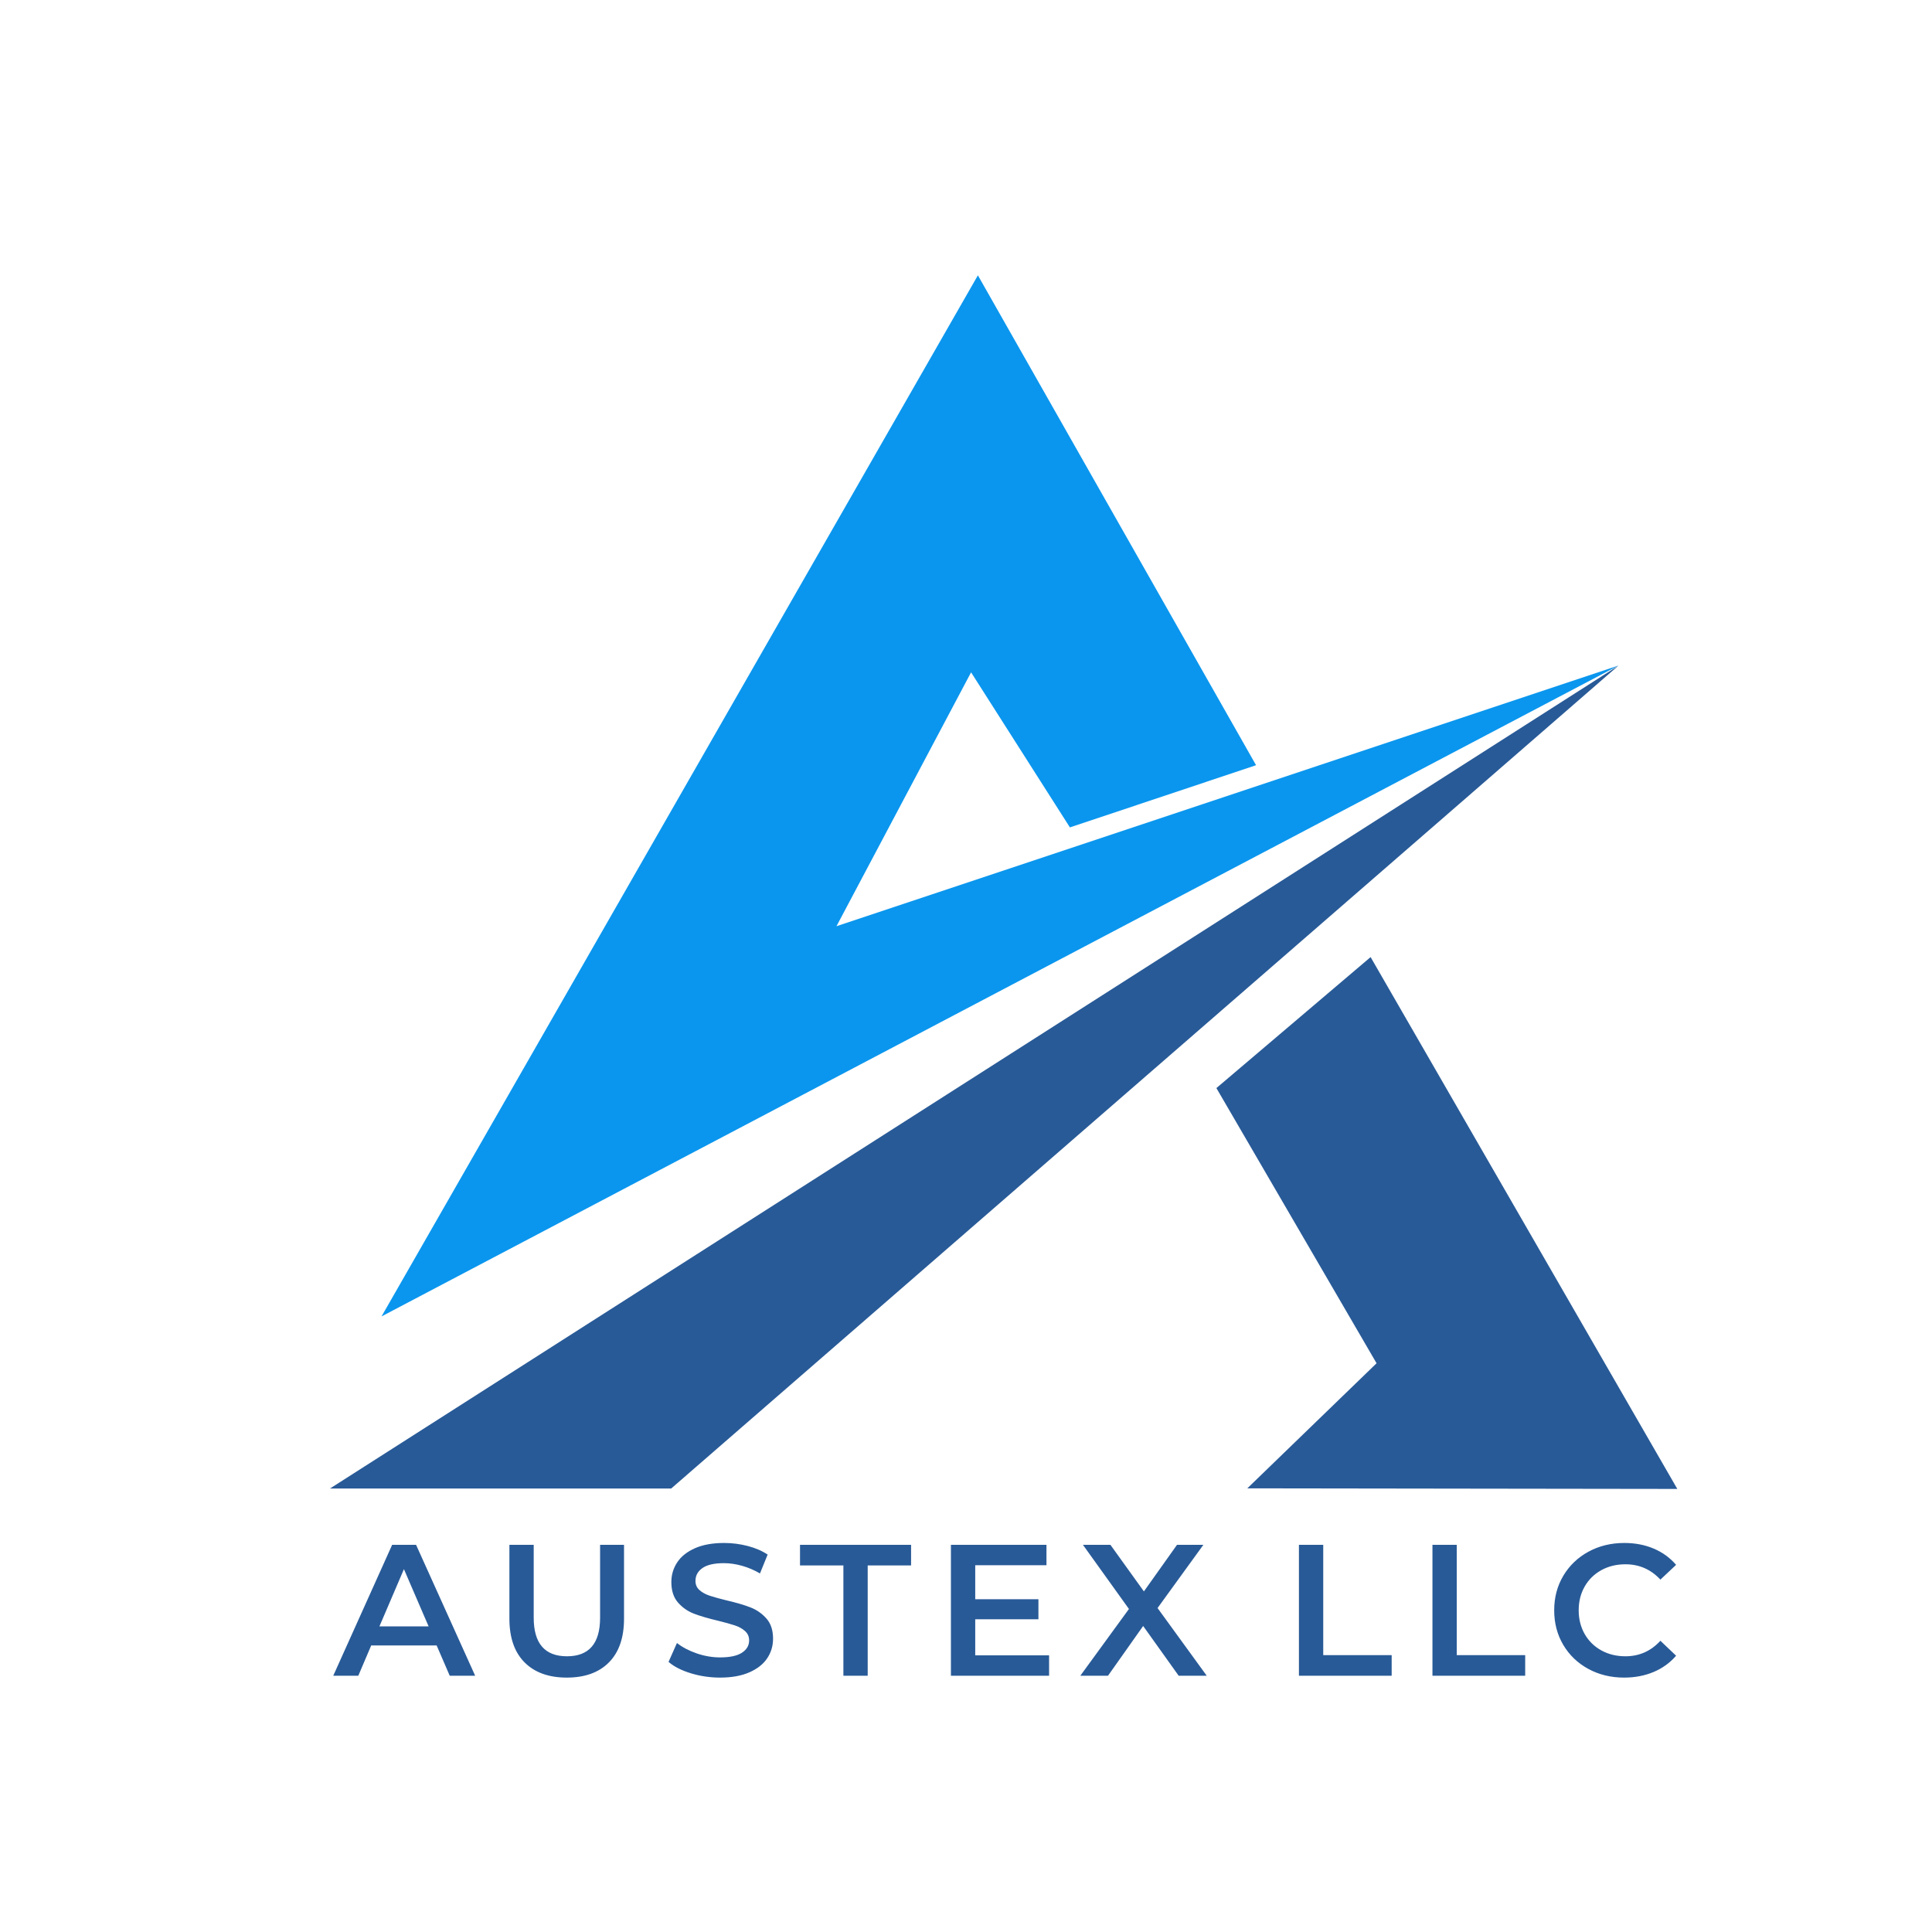
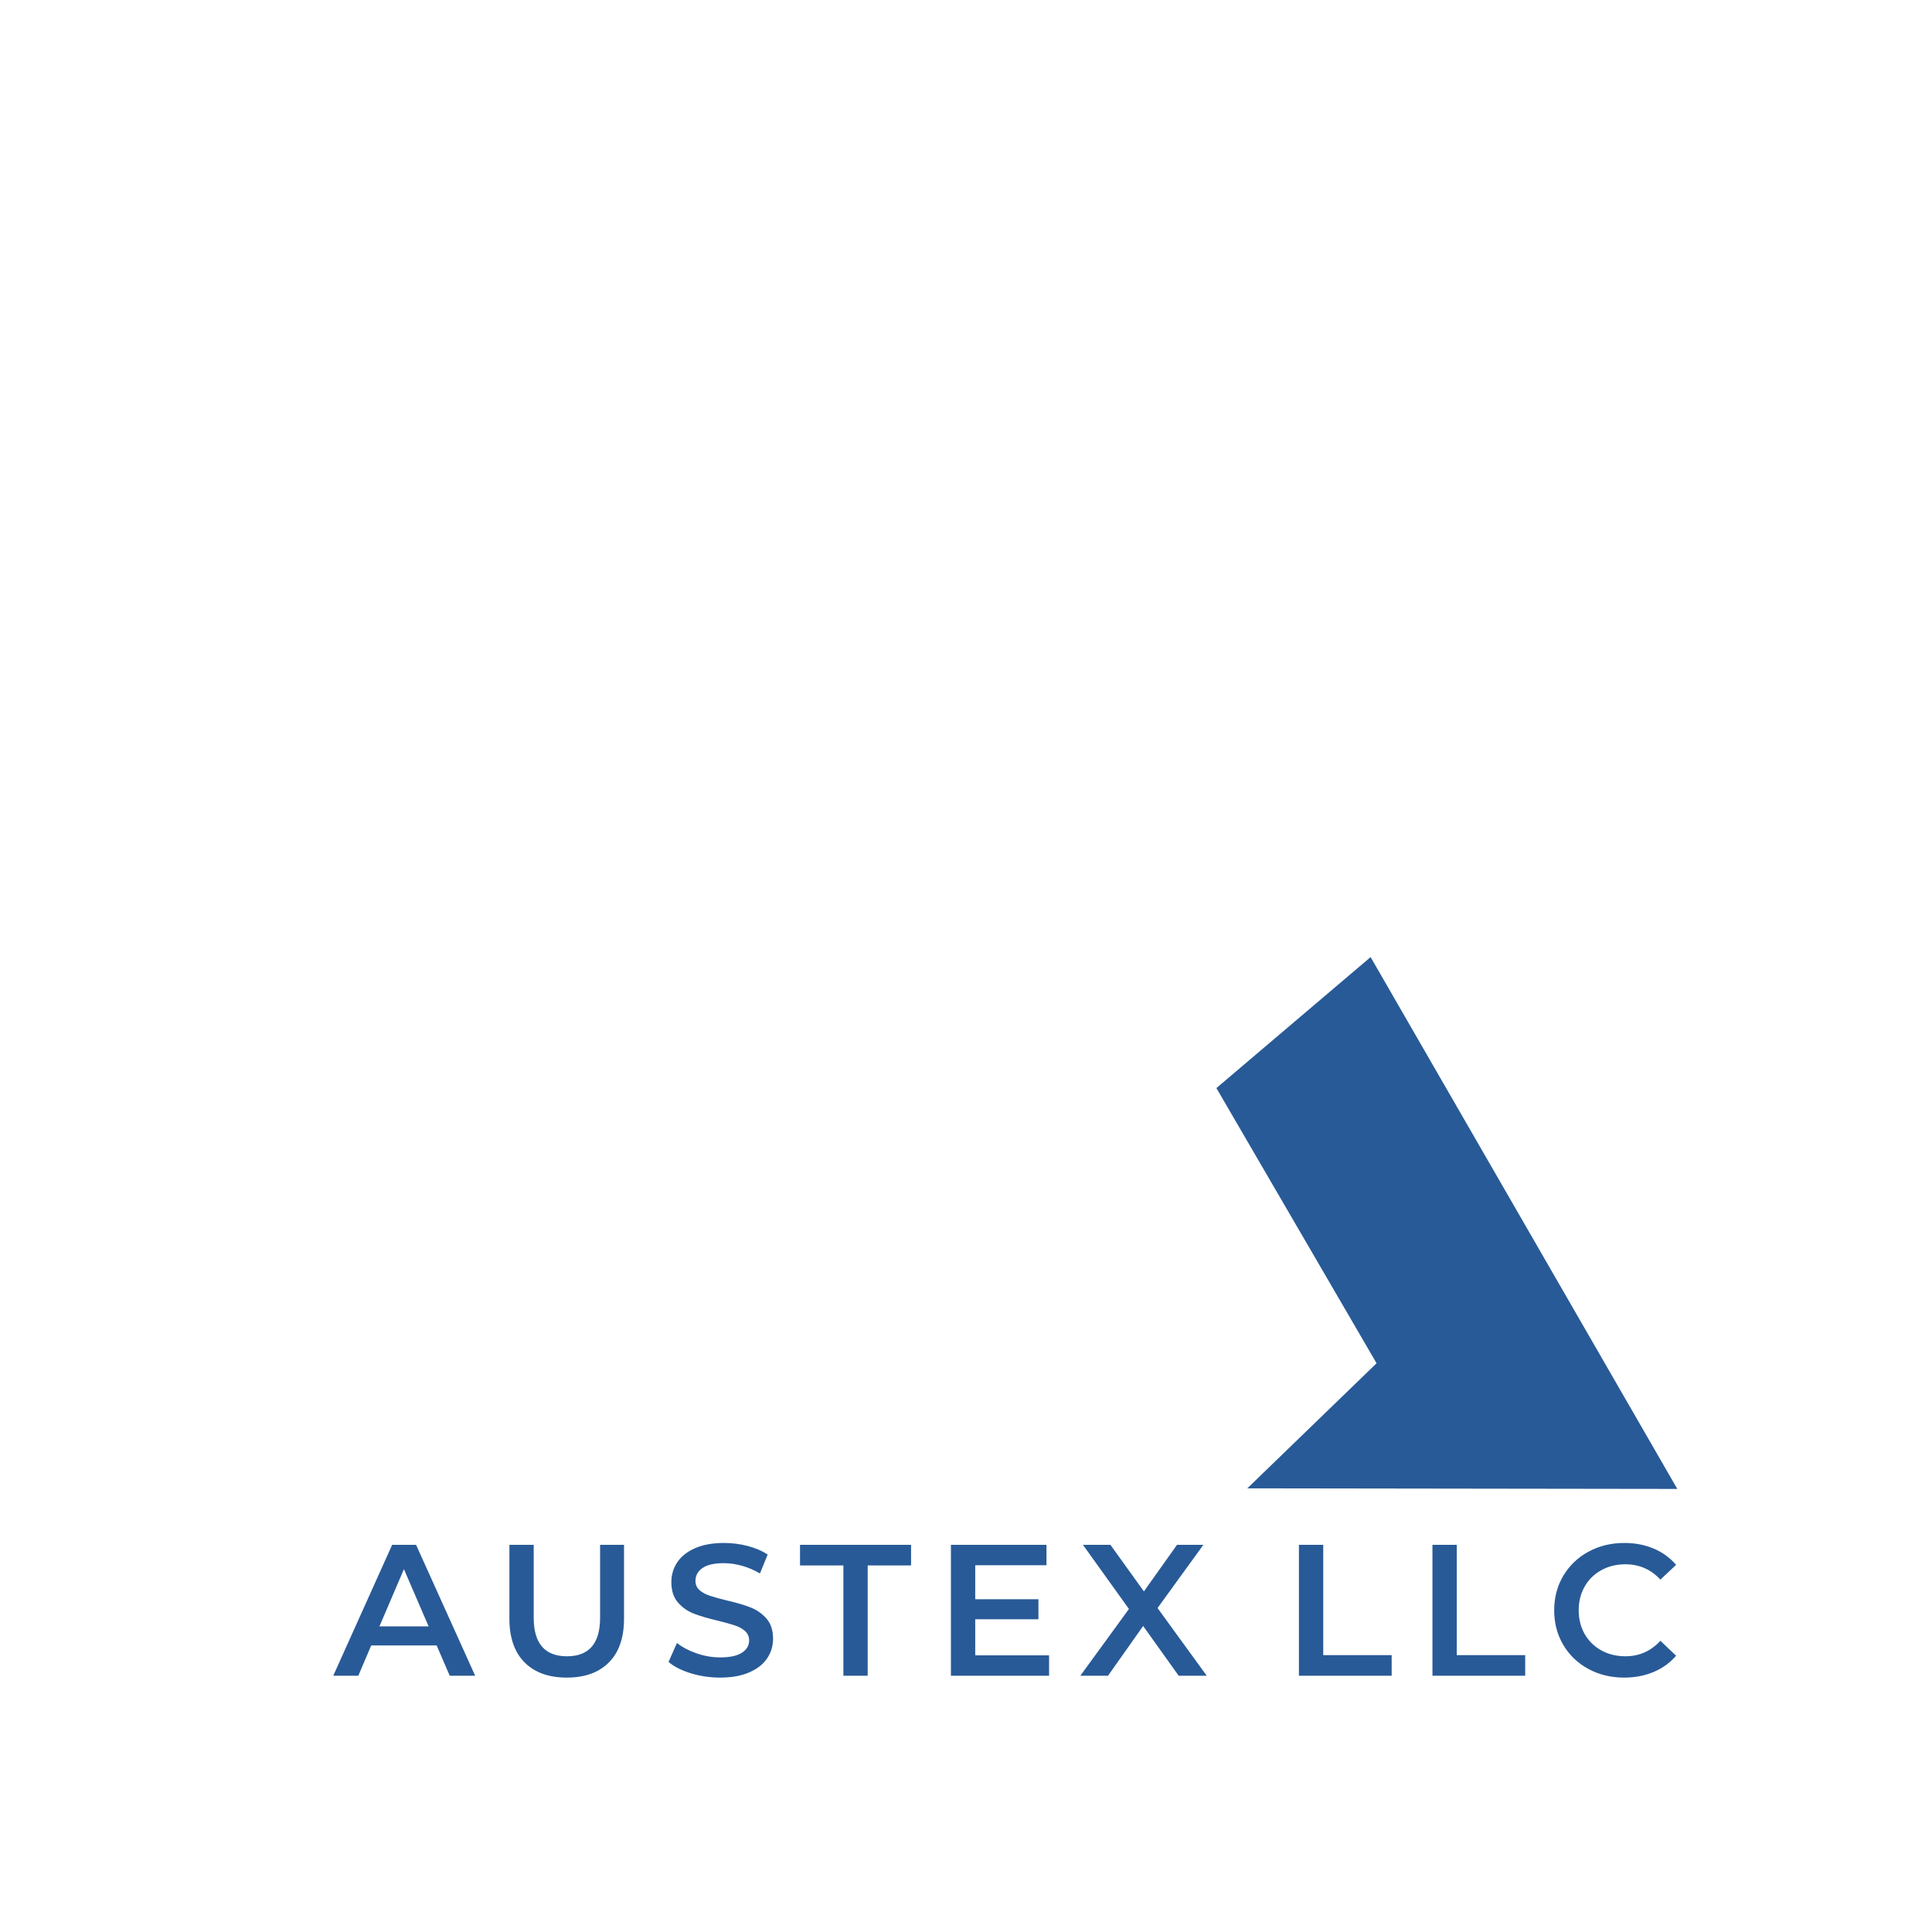
<svg xmlns="http://www.w3.org/2000/svg" xml:space="preserve" width="100mm" height="100mm" version="1.1" style="shape-rendering:geometricPrecision; text-rendering:geometricPrecision; image-rendering:optimizeQuality; fill-rule:evenodd; clip-rule:evenodd" viewBox="0 0 10000 10000">
  <defs>
    <style type="text/css">
   
    .fil0 {fill:#0A96EE}
    .fil1 {fill:#285A97}
    .fil2 {fill:#285A97;fill-rule:nonzero}
   
  </style>
  </defs>
  <g id="Layer_x0020_1">
    <g id="_2651679098880">
-       <polygon class="fil0" points="1974.75,6813.78 5061.57,1425.08 6501.35,3960.69 5537.82,4282.59 5026.29,3480.02 4329.55,4794.12 8377.69,3444.74 " />
-       <polygon class="fil1" points="1707.88,7704.59 3473.98,7704.59 8377.69,3444.74 " />
      <polygon class="fil1" points="6296.04,5631.88 7094.21,4953.89 8681.72,7706.67 6456.1,7703.61 7125.08,7056.23 " />
      <path class="fil2" d="M2260.1 8516.75l-338.72 0 -66.78 156.78 -129.68 0 304.85 -677.45 123.88 0 305.82 677.45 -131.62 0 -67.75 -156.78zm-41.61 -98.71l-127.75 -296.14 -126.78 296.14 254.53 0zm715.3 265.17c-93.55,0 -166.46,-26.29 -218.72,-78.88 -52.26,-52.58 -78.39,-127.9 -78.39,-225.97l0 -382.28 125.82 0 0 377.44c0,132.91 57.42,199.36 172.26,199.36 114.2,0 171.3,-66.45 171.3,-199.36l0 -377.44 123.87 0 0 382.28c0,98.07 -25.96,173.39 -77.9,225.97 -51.94,52.59 -124.68,78.88 -218.24,78.88zm793.7 0c-52.26,0 -102.75,-7.42 -151.46,-22.26 -48.71,-14.84 -87.26,-34.52 -115.65,-59.04l43.55 -97.74c27.75,21.93 61.78,39.84 102.1,53.71 40.33,13.87 80.81,20.81 121.46,20.81 50.32,0 87.91,-8.07 112.75,-24.2 24.84,-16.13 37.26,-37.42 37.26,-63.87 0,-19.36 -6.94,-35.32 -20.81,-47.91 -13.87,-12.58 -31.45,-22.42 -52.75,-29.51 -21.29,-7.1 -50.32,-15.16 -87.1,-24.2 -51.61,-12.26 -93.39,-24.51 -125.32,-36.77 -31.94,-12.26 -59.36,-31.46 -82.26,-57.59 -22.91,-26.13 -34.36,-61.45 -34.36,-105.97 0,-37.42 10.16,-71.45 30.48,-102.1 20.33,-30.64 50.97,-55 91.94,-73.07 40.97,-18.06 91.14,-27.09 150.49,-27.09 41.29,0 81.94,5.16 121.94,15.48 40,10.32 74.52,25.16 103.56,44.52l-39.68 97.74c-29.68,-17.42 -60.65,-30.64 -92.91,-39.67 -32.26,-9.04 -63.55,-13.55 -93.87,-13.55 -49.68,0 -86.62,8.38 -110.82,25.16 -24.19,16.77 -36.29,39.03 -36.29,66.78 0,19.35 6.94,35.16 20.81,47.42 13.87,12.26 31.45,21.93 52.74,29.03 21.3,7.1 50.33,15.16 87.1,24.19 50.33,11.62 91.62,23.72 123.88,36.3 32.26,12.58 59.84,31.77 82.75,57.58 22.9,25.81 34.35,60.65 34.35,104.52 0,37.42 -10.16,71.29 -30.48,101.62 -20.33,30.32 -51.13,54.51 -92.43,72.58 -41.29,18.07 -91.61,27.1 -150.97,27.1zm637.89 -580.67l-224.53 0 0 -106.46 574.86 0 0 106.46 -224.52 0 0 570.99 -125.81 0 0 -570.99zm1064.67 465.5l0 105.49 -508.09 0 0 -677.45 494.54 0 0 105.49 -368.73 0 0 176.14 327.11 0 0 103.55 -327.11 0 0 186.78 382.28 0zm670.78 105.49l-183.88 -257.43 -181.94 257.43 -143.23 0 251.62 -345.5 -238.07 -331.95 142.26 0 173.24 240.98 171.29 -240.98 136.46 0 -237.11 327.11 254.53 350.34 -145.17 0zm622.4 -677.45l125.81 0 0 570.99 354.21 0 0 106.46 -480.02 0 0 -677.45zm691.11 0l125.81 0 0 570.99 354.21 0 0 106.46 -480.02 0 0 -677.45zm992.09 687.13c-68.39,0 -130.16,-15 -185.33,-45 -55.16,-30.01 -98.39,-71.46 -129.68,-124.36 -31.29,-52.91 -46.94,-112.59 -46.94,-179.04 0,-66.46 15.81,-126.14 47.42,-179.04 31.62,-52.91 75.01,-94.36 130.17,-124.36 55.16,-30 116.94,-45 185.33,-45 55.49,0 106.13,9.67 151.94,29.03 45.81,19.36 84.52,47.42 116.13,84.2l-81.29 76.45c-49.03,-52.9 -109.36,-79.36 -180.97,-79.36 -46.46,0 -88.07,10.16 -124.85,30.49 -36.77,20.32 -65.48,48.55 -86.13,84.68 -20.65,36.13 -30.97,77.1 -30.97,122.91 0,45.81 10.32,86.77 30.97,122.91 20.65,36.13 49.36,64.35 86.13,84.68 36.78,20.32 78.39,30.48 124.85,30.48 71.61,0 131.94,-26.77 180.97,-80.32l81.29 77.42c-31.61,36.77 -70.48,64.84 -116.61,84.19 -46.13,19.36 -96.94,29.04 -152.43,29.04z" />
    </g>
  </g>
</svg>